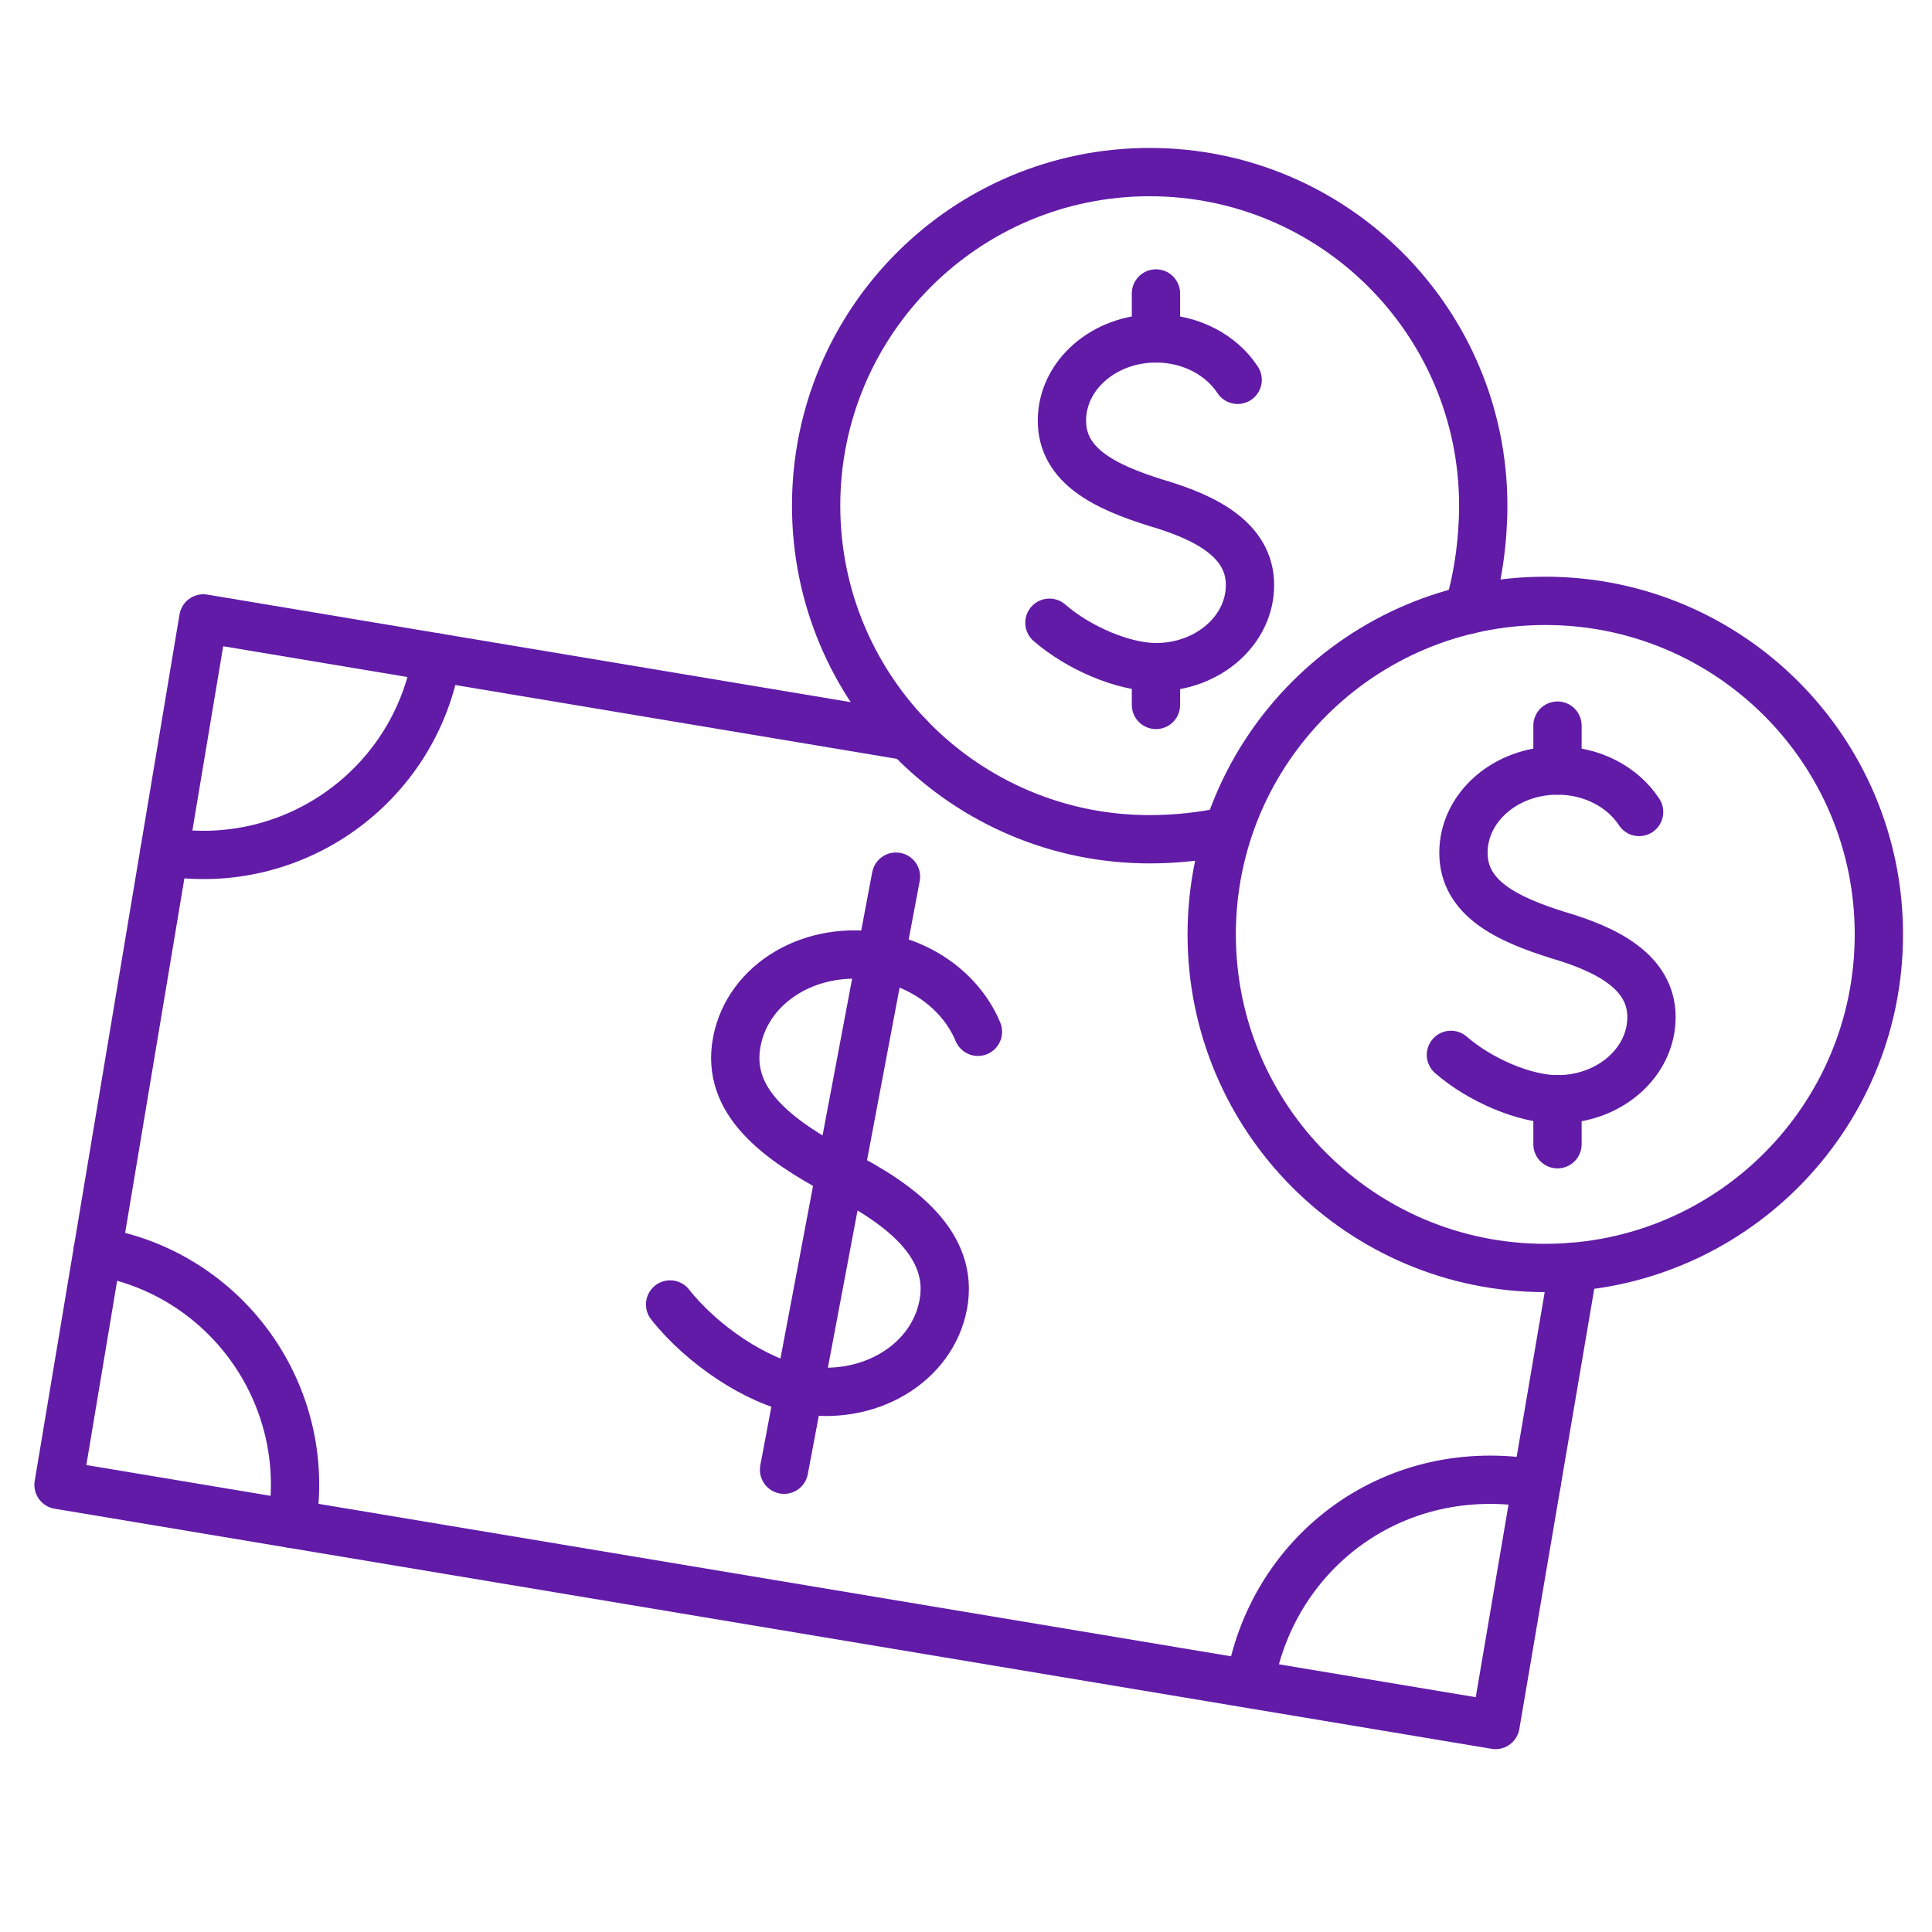
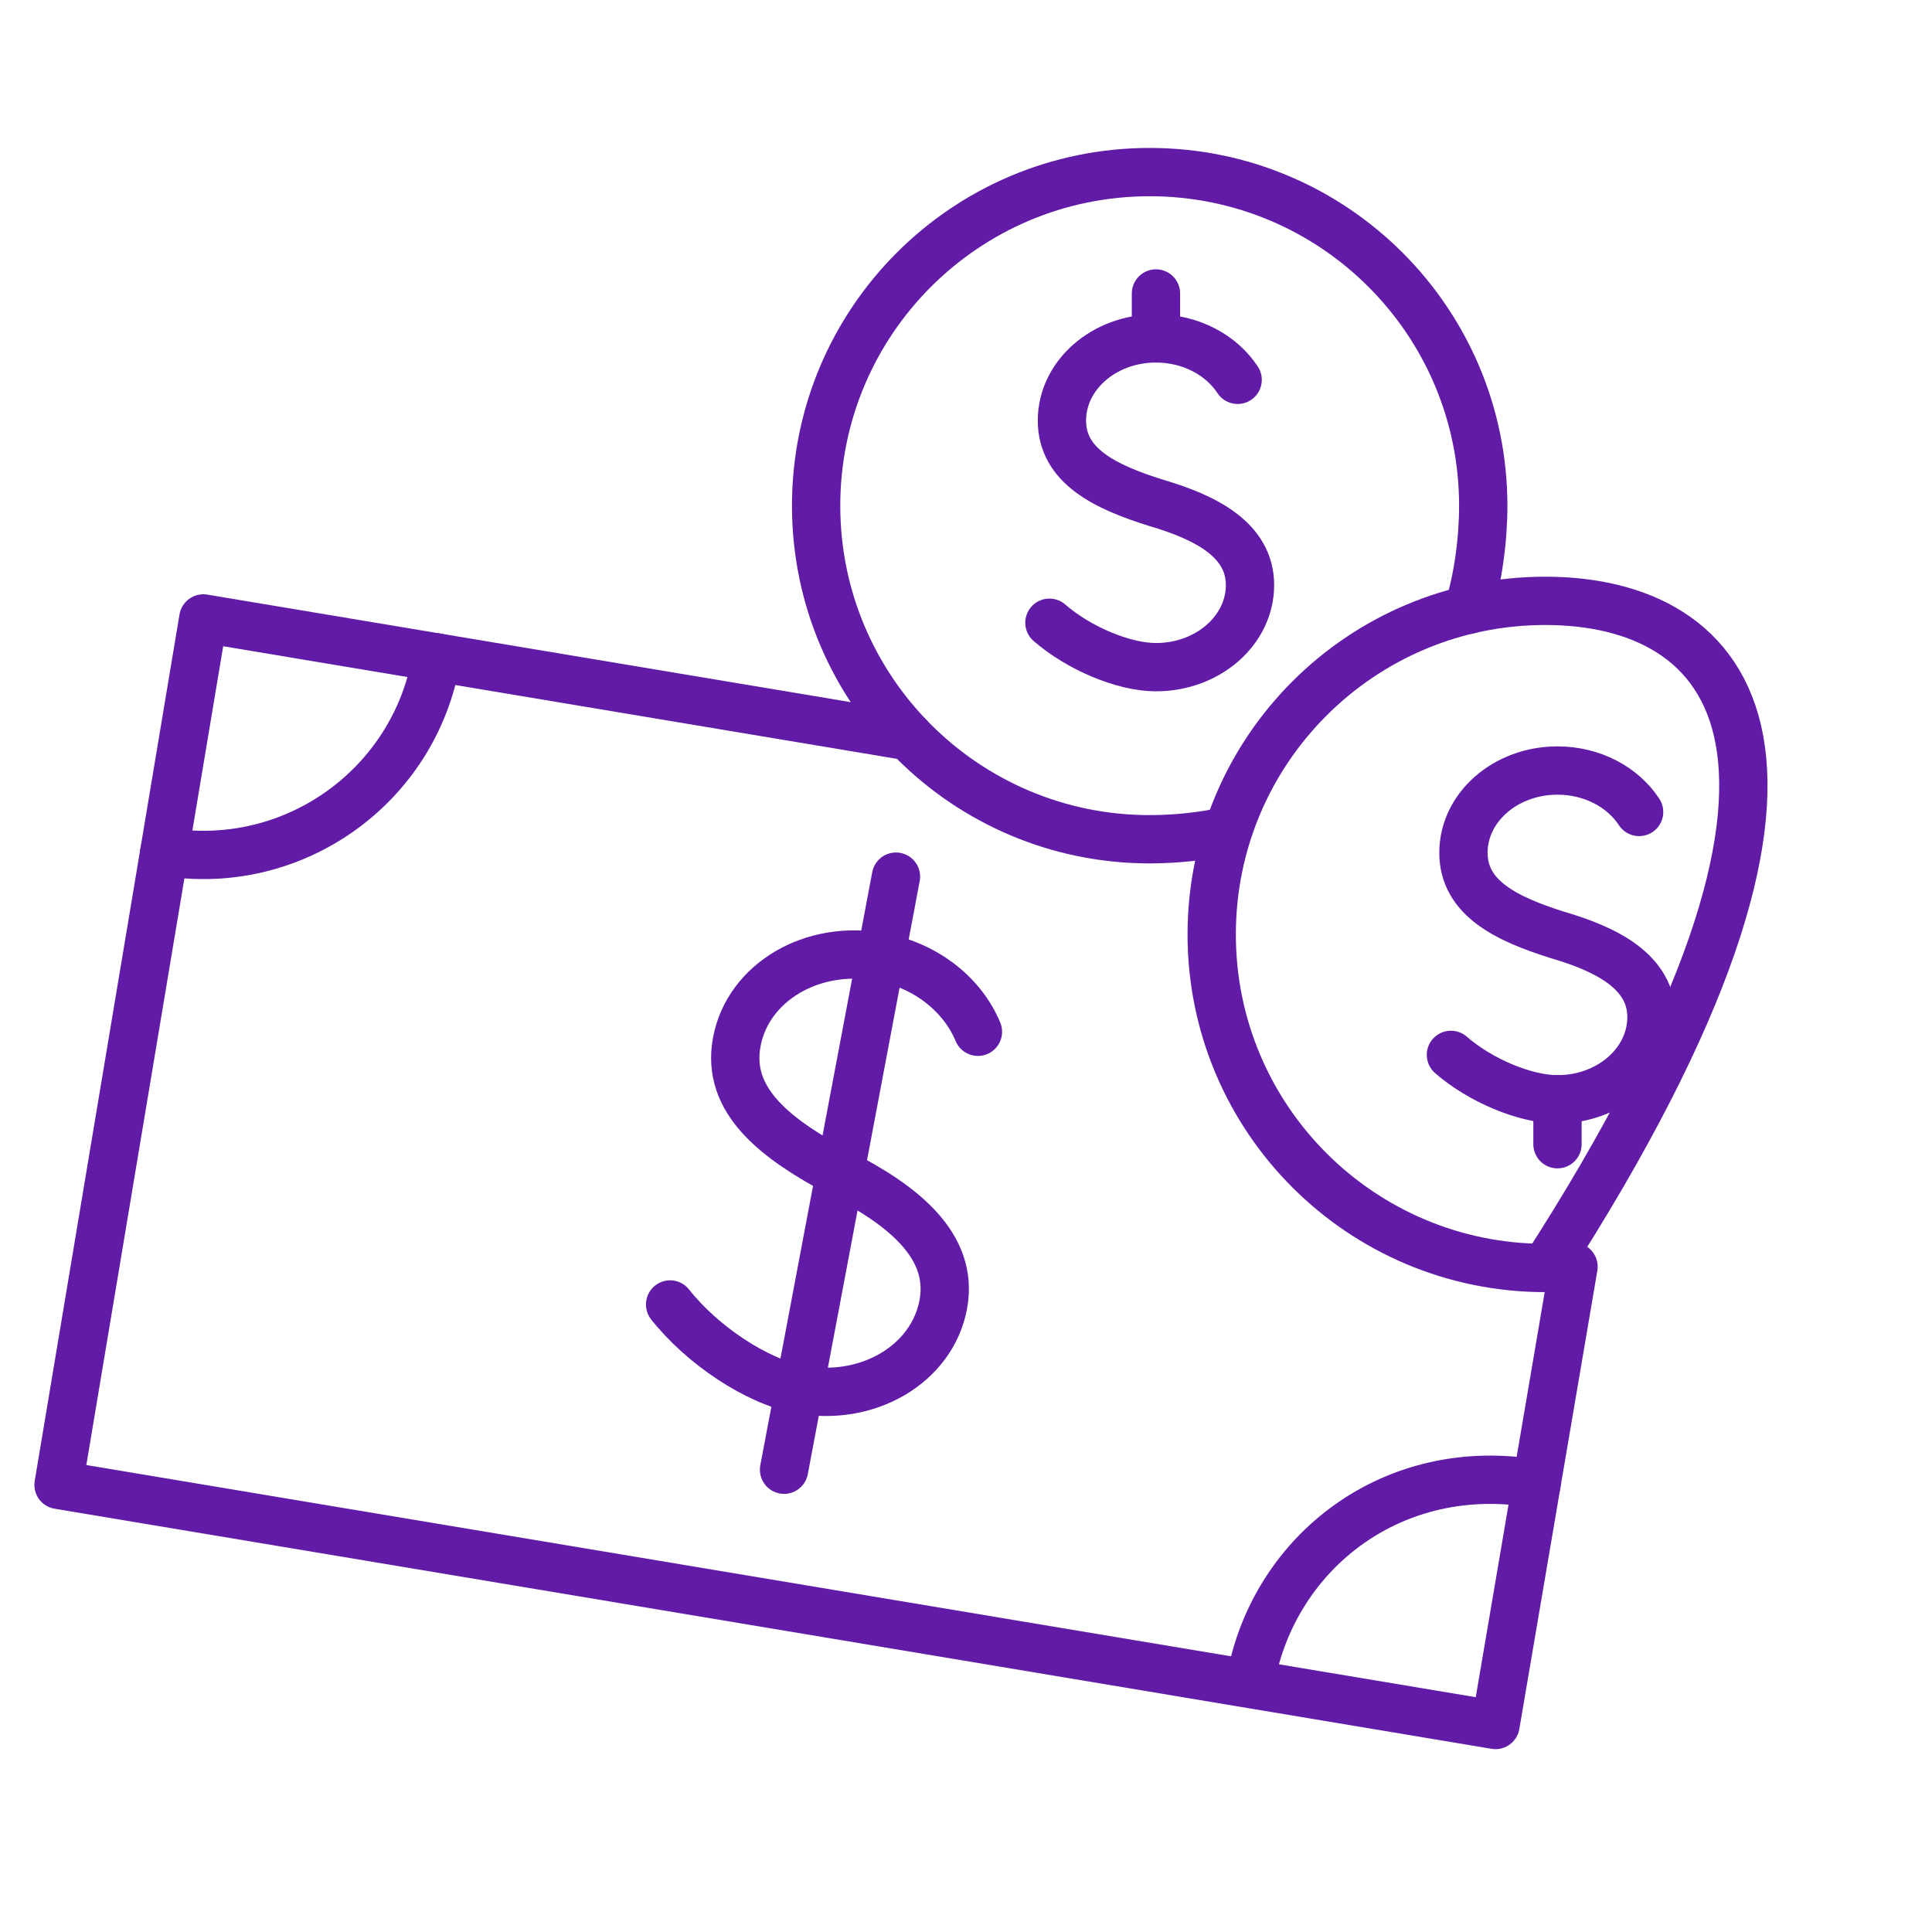
<svg xmlns="http://www.w3.org/2000/svg" width="40" height="40" viewBox="0 0 40 40" fill="none">
  <path d="M32.578 26.226L30.963 35.714L1.212 30.743L4.21 12.804L18.814 15.245" stroke="#611BA7" stroke-miterlimit="10" stroke-linecap="round" stroke-linejoin="round" />
-   <path d="M2.019 25.914C4.686 26.359 6.487 28.883 6.041 31.55" stroke="#611BA7" stroke-miterlimit="10" stroke-linecap="round" stroke-linejoin="round" />
  <path d="M25.895 34.763C26.389 32.119 28.854 30.205 31.813 30.721" stroke="#611BA7" stroke-miterlimit="10" stroke-linecap="round" stroke-linejoin="round" />
  <path d="M9.039 13.611C8.593 16.278 6.07 18.078 3.403 17.633" stroke="#611BA7" stroke-miterlimit="10" stroke-linecap="round" stroke-linejoin="round" />
  <path d="M25.41 17.203C24.913 17.316 24.334 17.376 23.803 17.376C19.989 17.376 16.897 14.284 16.897 10.47C16.897 6.655 19.989 3.563 23.803 3.563C27.617 3.563 30.709 6.655 30.709 10.47C30.709 11.185 30.601 11.977 30.399 12.626" stroke="#611BA7" stroke-miterlimit="10" stroke-linecap="round" stroke-linejoin="round" />
-   <path d="M31.994 26.252C35.808 26.252 38.9 23.16 38.9 19.346C38.9 15.531 35.808 12.44 31.994 12.44C28.179 12.44 25.087 15.531 25.087 19.346C25.087 23.16 28.179 26.252 31.994 26.252Z" stroke="#611BA7" stroke-miterlimit="10" stroke-linecap="round" stroke-linejoin="round" />
+   <path d="M31.994 26.252C38.9 15.531 35.808 12.44 31.994 12.44C28.179 12.44 25.087 15.531 25.087 19.346C25.087 23.16 28.179 26.252 31.994 26.252Z" stroke="#611BA7" stroke-miterlimit="10" stroke-linecap="round" stroke-linejoin="round" />
  <path d="M13.874 27.008C14.538 27.849 15.664 28.599 16.547 28.765C17.961 29.032 19.296 28.246 19.529 27.011C19.762 25.775 18.654 24.932 17.392 24.29C16.089 23.595 15.021 22.805 15.255 21.569C15.488 20.333 16.823 19.548 18.236 19.814C19.188 19.994 19.933 20.605 20.247 21.362" stroke="#611BA7" stroke-miterlimit="10" stroke-linecap="round" stroke-linejoin="round" />
  <path d="M18.55 18.15L16.233 30.429" stroke="#611BA7" stroke-miterlimit="10" stroke-linecap="round" stroke-linejoin="round" />
  <path d="M30.04 21.84C30.643 22.366 31.574 22.76 32.246 22.76C33.321 22.76 34.192 21.998 34.192 21.058C34.192 20.119 33.262 19.654 32.246 19.357C31.193 19.026 30.299 18.595 30.299 17.655C30.299 16.715 31.171 15.953 32.246 15.953C32.969 15.953 33.601 16.298 33.936 16.811" stroke="#611BA7" stroke-miterlimit="10" stroke-linecap="round" stroke-linejoin="round" />
-   <path d="M32.246 15.023V15.953" stroke="#611BA7" stroke-miterlimit="10" stroke-linecap="round" stroke-linejoin="round" />
  <path d="M32.246 22.76V23.69" stroke="#611BA7" stroke-miterlimit="10" stroke-linecap="round" stroke-linejoin="round" />
  <path d="M21.727 12.893C22.331 13.419 23.261 13.813 23.933 13.813C25.008 13.813 25.88 13.051 25.88 12.112C25.88 11.172 24.949 10.707 23.933 10.41C22.88 10.08 21.986 9.648 21.986 8.708C21.986 7.768 22.858 7.006 23.933 7.006C24.657 7.006 25.288 7.352 25.624 7.864" stroke="#611BA7" stroke-miterlimit="10" stroke-linecap="round" stroke-linejoin="round" />
  <path d="M23.933 6.076V7.006" stroke="#611BA7" stroke-miterlimit="10" stroke-linecap="round" stroke-linejoin="round" />
-   <path d="M23.933 14.082V14.595" stroke="#611BA7" stroke-miterlimit="10" stroke-linecap="round" stroke-linejoin="round" />
</svg>